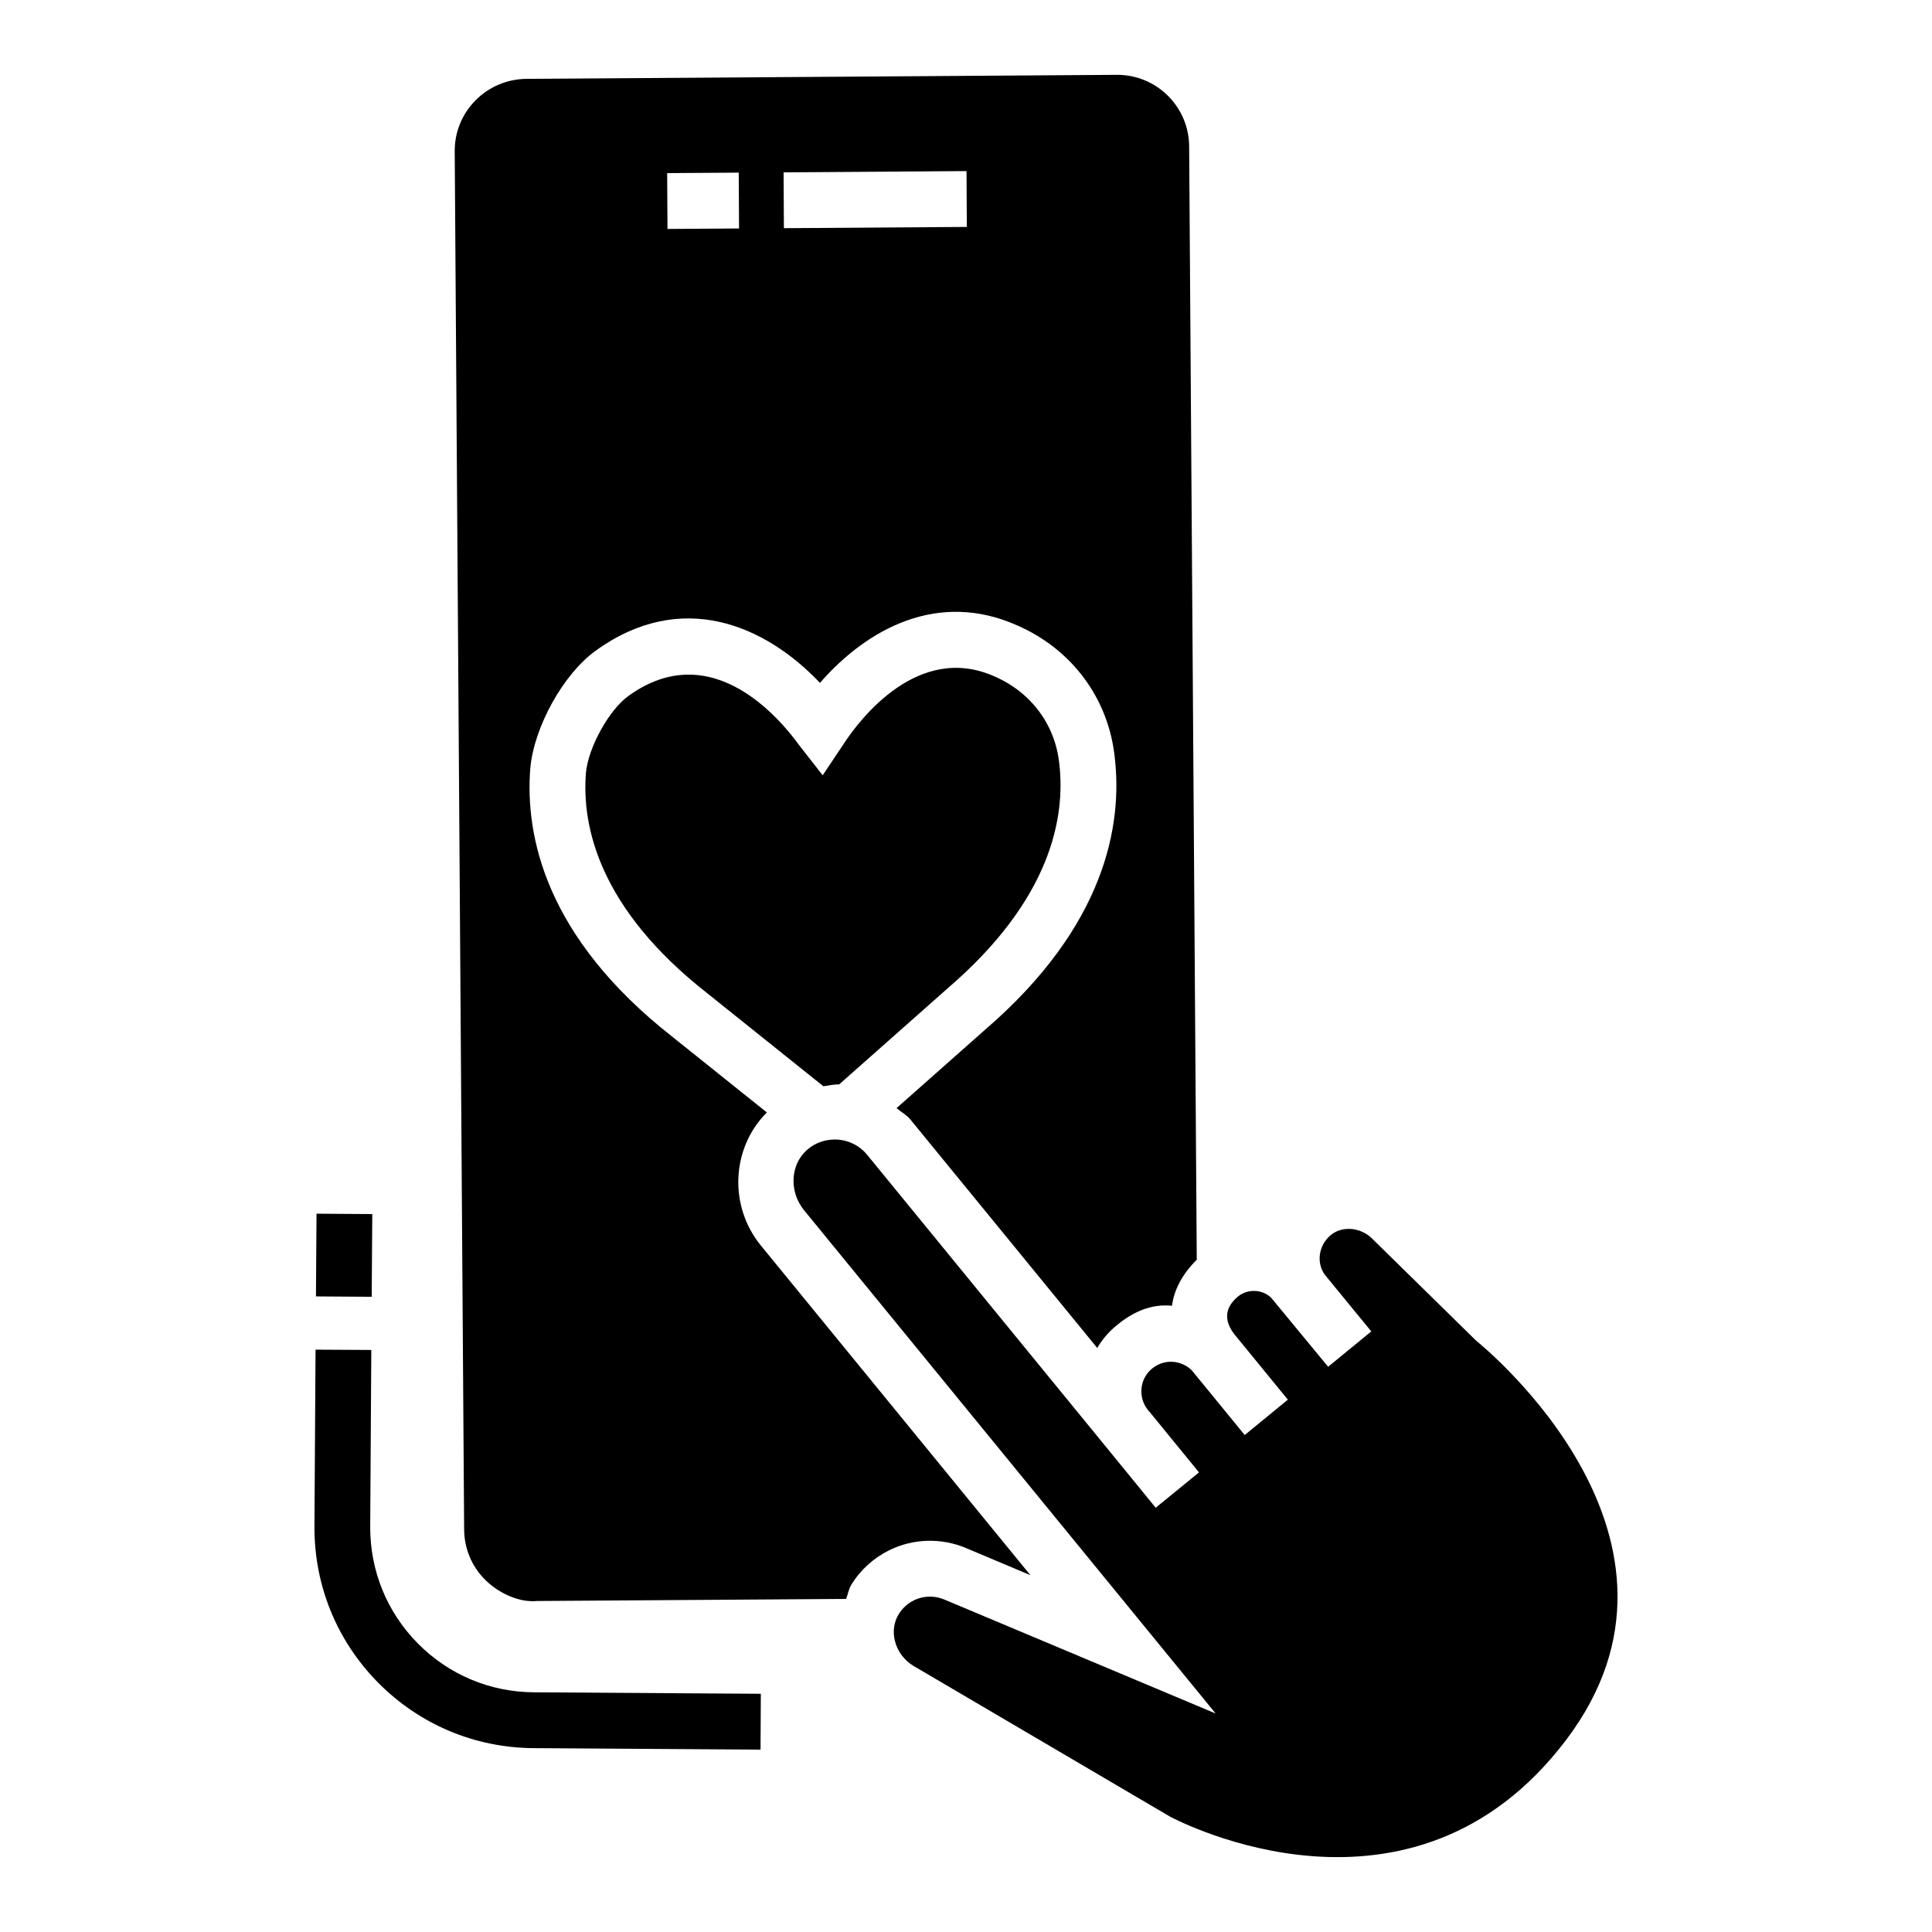
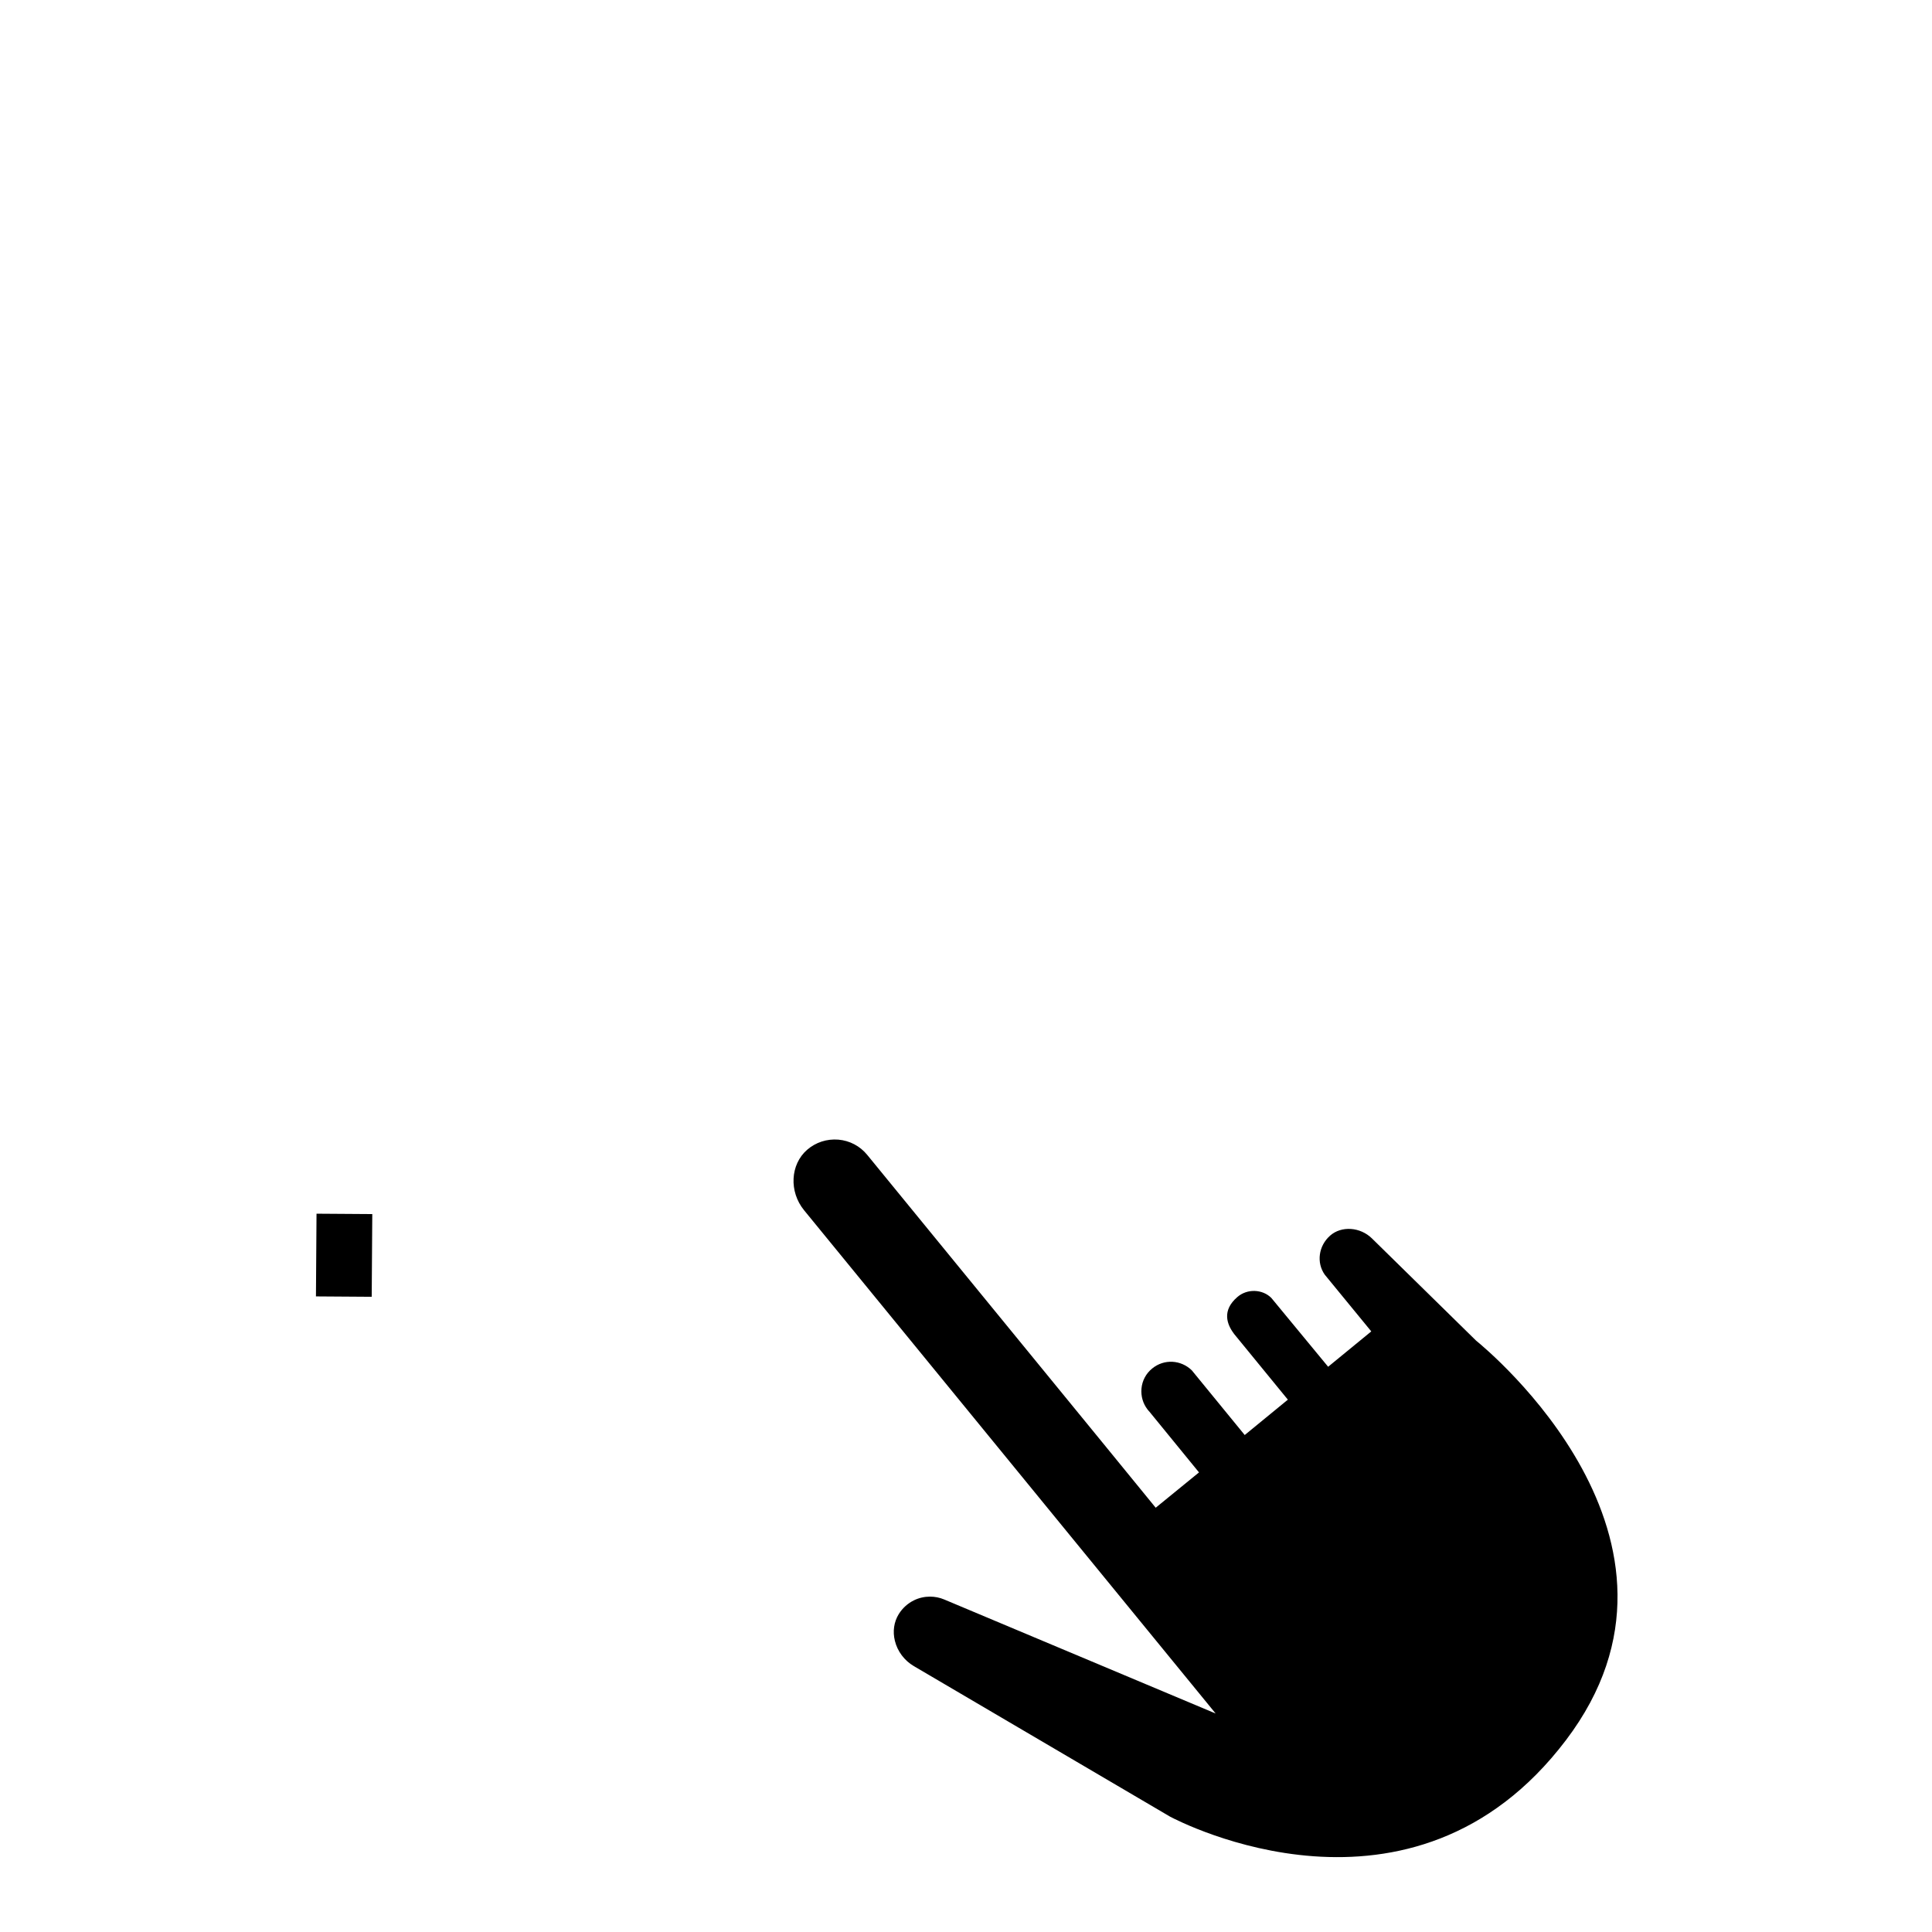
<svg xmlns="http://www.w3.org/2000/svg" fill="#000000" width="800px" height="800px" version="1.1" viewBox="144 144 512 512">
  <g>
    <path d="m227.73 487.56 0.152-21.918 14.777 0.102-0.152 21.918z" />
-     <path d="m254.7 579.5c-8.191-8.309-12.652-19.297-12.59-30.969l0.289-46.777-14.777-0.082-0.289 46.766c-0.102 15.621 5.883 30.336 16.84 41.449 10.98 11.113 25.613 17.285 41.234 17.387l60.141 0.391 0.082-14.797-60.141-0.391c-11.656-0.066-22.594-4.68-30.789-12.977z" />
    <path d="m535.2 499.3-27.613-27.098c-3.117-3.066-8.109-3.394-11.102-0.742-3.055 2.703-3.672 7.152-1.402 10.352l12.32 15.023-11.434 9.371-15.047-18.234c-2.332-2.344-6.398-2.527-9.02-0.238-4.129 3.559-2.766 7.234-0.906 9.691l-0.008 0.008 14.309 17.492-11.434 9.371-14.02-17.141c-2.91-2.824-7.359-3.059-10.496-0.496-1.652 1.34-2.664 3.238-2.848 5.356-0.164 1.992 0.391 3.93 1.609 5.512l0.309 0.371-0.891 0.742 0.91-0.742 13.312 16.305-11.477 9.359-13.312-16.305 0.004-0.004c-0.133-0.156-0.266-0.316-0.398-0.48l-62.738-76.711c-1.918-2.352-4.644-3.785-7.656-4.047-3.035-0.238-5.965 0.691-8.277 2.691-4.477 3.902-4.828 11.094-0.805 16.023l109.07 133.37-71.945-30.223c-1.195-0.504-2.477-0.754-3.758-0.754-1.445 0-2.91 0.32-4.25 0.98-1.629 0.793-3.035 2.062-4.023 3.644-1.281 2.074-1.652 4.594-1.031 7.09 0.68 2.785 2.519 5.231 5.016 6.695l67.918 39.902c2.352 1.238 64.141 33.504 104.9-20.266 40.332-53.141-21.148-103.73-23.789-105.87z" />
-     <path d="m399.95 554.23 17.109 7.203-71.406-87.34c-8.68-10.621-7.742-26.012 1.574-35.281l-24.957-19.988c-33.785-26.449-39.172-53.402-37.727-71.344 1.051-11.031 8.812-24.891 17.293-31.02 22.723-16.43 44.949-6.82 59.457 8.512 12.672-14.527 31.473-24.547 52.316-15.219 14.527 6.348 24.207 19.453 25.816 35.023 2.043 17.594-2.269 44.484-34.402 72.141l-23.434 20.75c1.219 1.031 2.648 1.758 3.68 3.023l49.512 60.531c1.32-2.262 3.055-4.293 5.16-6.004 4.273-3.527 9.102-5.738 14.652-5.18 0.52-4.137 2.668-8.344 6.562-12.195l-2.019-295.09c-0.078-10.469-8.602-18.922-19.047-18.922h-0.125l-156.35 1.062c-5.141 0.031-9.969 2.055-13.578 5.676-3.59 3.613-5.551 8.41-5.531 13.496l2.496 365.31c0.043 5.055 2.043 9.793 5.633 13.344 3.672 3.621 9.121 6.027 13.723 5.562l81.867-0.551c0.508-1.258 0.676-2.621 1.406-3.793 2.434-3.953 5.945-7.109 10.094-9.141 6.359-3.121 13.77-3.273 20.227-0.57zm0.188-364.89 0.082 14.797-48.477 0.332-0.082-14.797zm-60.367 0.41 0.082 14.797-18.965 0.125-0.082-14.797z" />
-     <path d="m424.72 346.4c-1.051-10.297-7.449-18.902-17.109-23.113-20.121-9.051-35.559 11.102-39.789 17.492l-5.801 8.68-6.398-8.184c-3.879-5.344-14.84-18.492-29.121-18.492-4.996 0-10.359 1.598-15.996 5.676-5.117 3.703-10.586 13.578-11.227 20.328-1.137 14.211 3.508 36.004 32.176 58.457l30.75 24.625c1.391-0.168 2.731-0.535 4.164-0.48l28.922-25.609c27.305-23.5 31.082-45.25 29.43-59.379z" />
  </g>
</svg>